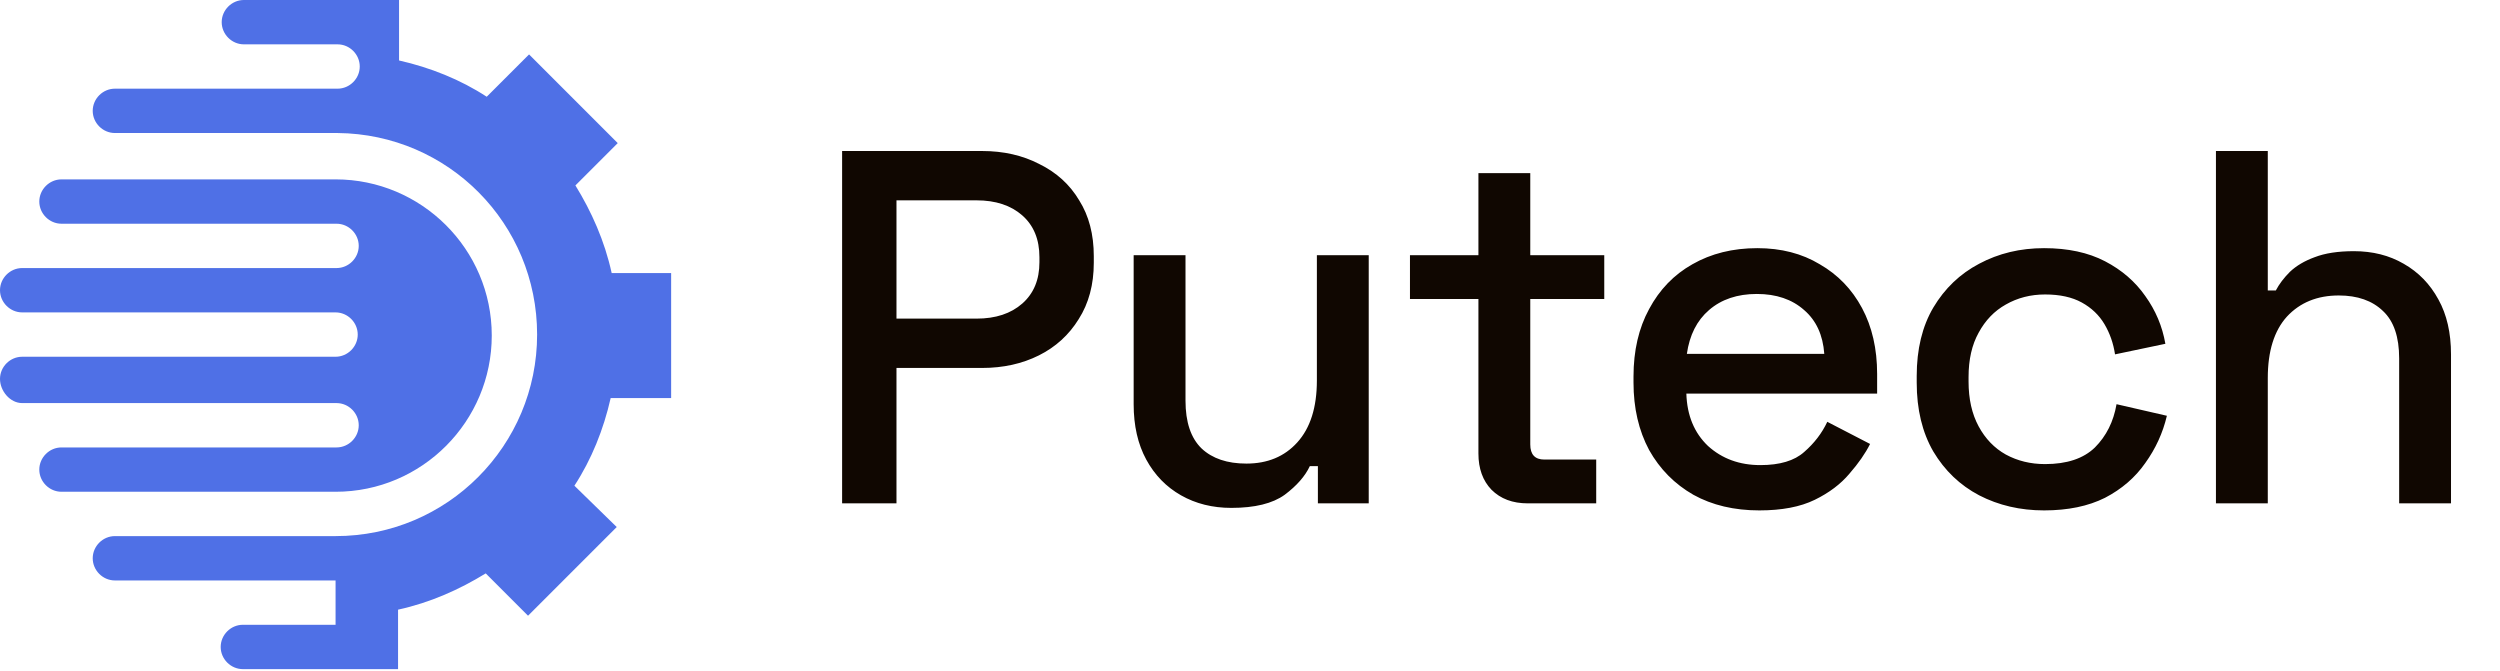
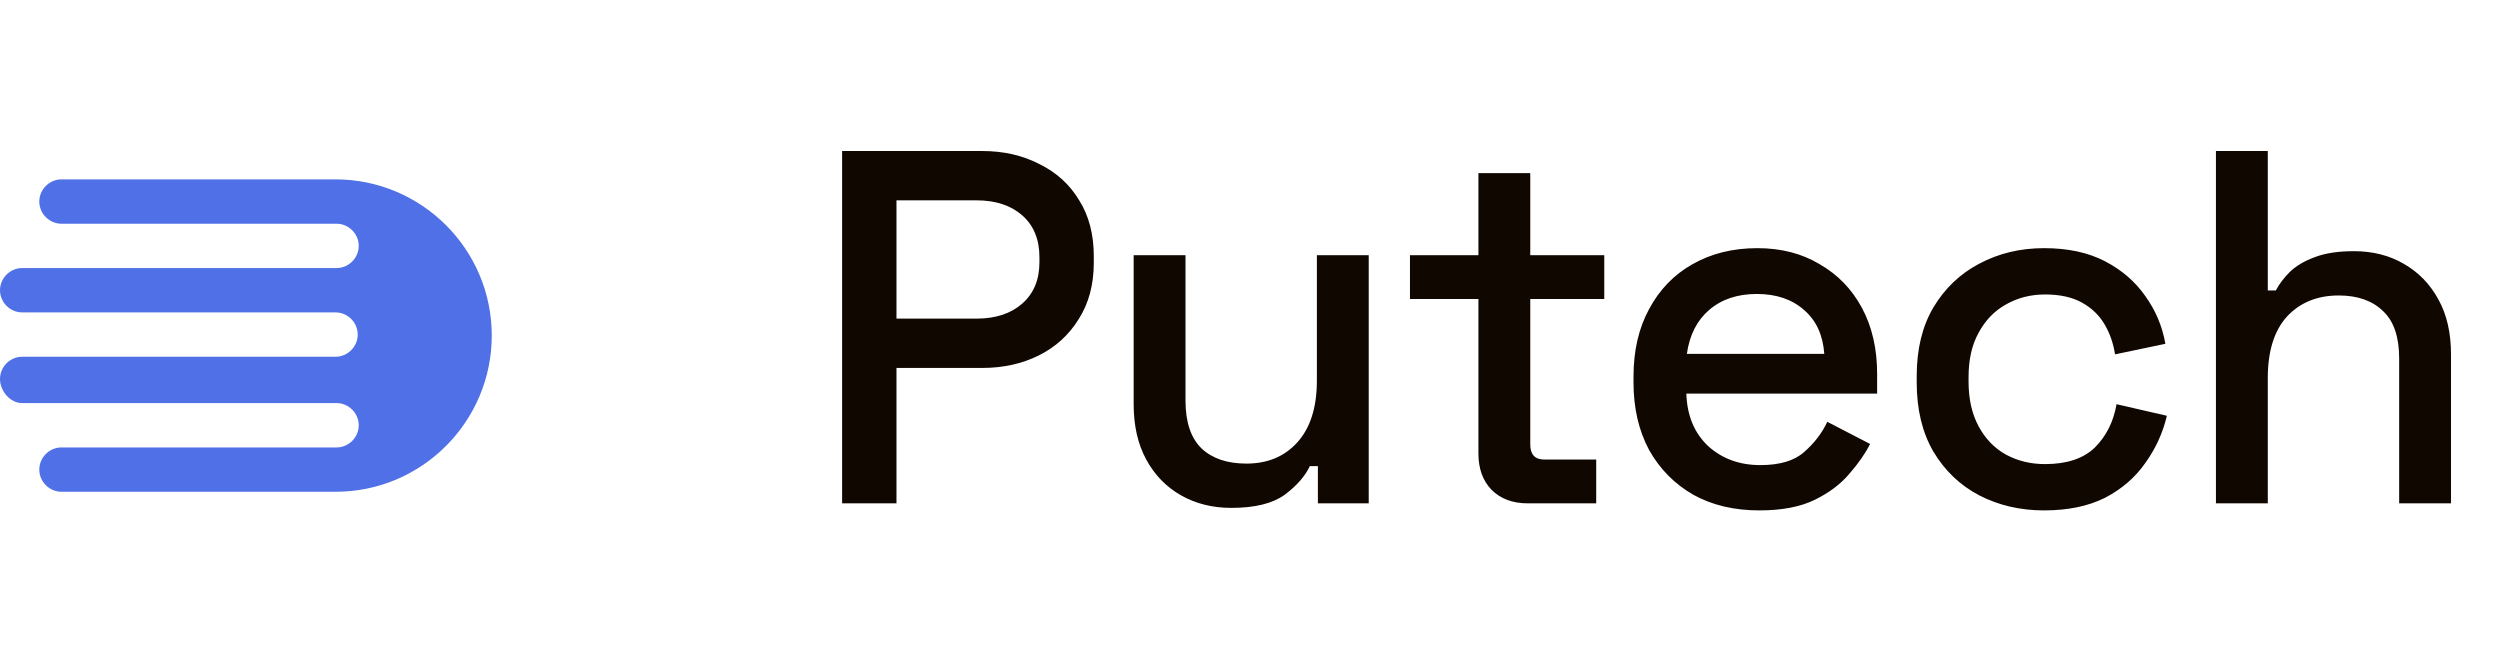
<svg xmlns="http://www.w3.org/2000/svg" width="149" height="40" viewBox="0 0 149 40" fill="none">
  <g clipPath="url(#clip0_8609_129)">
-     <path d="M40 23.724V16.276H36.456C36.036 14.354 35.255 12.613 34.294 11.051L36.817 8.529L31.532 3.243L29.009 5.766C27.447 4.745 25.646 4.024 23.784 3.604V0H20.781H20.06H14.534C13.814 0 13.213 0.601 13.213 1.321C13.213 2.042 13.814 2.643 14.534 2.643H20.06H20.12C20.841 2.643 21.441 3.243 21.441 3.964C21.441 4.685 20.841 5.285 20.12 5.285H20.06H13.814H6.847C6.126 5.285 5.526 5.886 5.526 6.607C5.526 7.327 6.126 7.928 6.847 7.928H13.814H20H20.06C20.06 7.928 20.06 7.928 20.12 7.928C26.727 7.988 32.012 13.333 32.012 19.94C32.012 26.547 26.667 31.952 20 31.952H6.847C6.126 31.952 5.526 32.553 5.526 33.273C5.526 33.994 6.126 34.595 6.847 34.595H20V37.237H14.475C13.754 37.237 13.153 37.838 13.153 38.559C13.153 39.279 13.754 39.88 14.475 39.88H20H20.721H23.724V36.336C25.646 35.916 27.387 35.135 28.949 34.174L31.471 36.697L36.757 31.411L34.234 28.949C35.255 27.387 35.976 25.586 36.396 23.724H40Z" fill="#4F70E6" />
    <path d="M20 29.309C25.165 29.309 29.309 25.105 29.309 20C29.309 14.835 25.105 10.691 20 10.691H13.814H12.492H3.664C2.943 10.691 2.342 11.291 2.342 12.012C2.342 12.733 2.943 13.334 3.664 13.334H10.03H13.454H13.814H20H20.06C20.781 13.334 21.381 13.934 21.381 14.655C21.381 15.376 20.781 15.976 20.06 15.976H20H13.814H11.592H8.709H1.321C0.601 15.976 0 16.577 0 17.297C0 18.018 0.601 18.619 1.321 18.619H8.048H10.751H13.754H19.94H20C20.721 18.619 21.321 19.219 21.321 19.94C21.321 20.661 20.721 21.262 20 21.262H19.94H13.814H10.811H8.108H1.321C0.601 21.262 0 21.862 0 22.583C0 23.303 0.601 24.024 1.321 24.024H8.709H11.592H20H20.06C20.781 24.024 21.381 24.625 21.381 25.346C21.381 26.066 20.781 26.667 20.06 26.667H20H13.814H13.514H10.09H3.664C2.943 26.667 2.342 27.267 2.342 27.988C2.342 28.709 2.943 29.309 3.664 29.309H12.492H20Z" fill="#4F70E6" />
  </g>
  <path d="M50.19 30V9H58.53C59.81 9 60.95 9.26 61.95 9.78C62.97 10.28 63.76 11 64.32 11.94C64.9 12.86 65.19 13.97 65.19 15.27V15.66C65.19 16.96 64.89 18.08 64.29 19.02C63.71 19.96 62.92 20.68 61.92 21.18C60.92 21.68 59.79 21.93 58.53 21.93H53.43V30H50.19ZM53.43 18.99H58.2C59.34 18.99 60.25 18.69 60.93 18.09C61.61 17.49 61.95 16.67 61.95 15.63V15.33C61.95 14.27 61.61 13.44 60.93 12.84C60.25 12.24 59.34 11.94 58.2 11.94H53.43V18.99ZM73.386 30.27C72.266 30.27 71.266 30.02 70.386 29.52C69.506 29.02 68.816 28.31 68.316 27.39C67.816 26.47 67.566 25.37 67.566 24.09V15.21H70.656V23.88C70.656 25.16 70.976 26.11 71.616 26.73C72.256 27.33 73.146 27.63 74.286 27.63C75.546 27.63 76.556 27.21 77.316 26.37C78.096 25.51 78.486 24.28 78.486 22.68V15.21H81.576V30H78.546V27.78H78.066C77.786 28.38 77.286 28.95 76.566 29.49C75.846 30.01 74.786 30.27 73.386 30.27ZM91.054 30C90.154 30 89.434 29.73 88.894 29.19C88.374 28.65 88.114 27.93 88.114 27.03V17.82H84.034V15.21H88.114V10.32H91.204V15.21H95.614V17.82H91.204V26.49C91.204 27.09 91.484 27.39 92.044 27.39H95.134V30H91.054ZM104.857 30.42C103.357 30.42 102.047 30.11 100.927 29.49C99.807 28.85 98.927 27.96 98.287 26.82C97.667 25.66 97.357 24.32 97.357 22.8V22.44C97.357 20.9 97.667 19.56 98.287 18.42C98.907 17.26 99.767 16.37 100.867 15.75C101.987 15.11 103.277 14.79 104.737 14.79C106.157 14.79 107.397 15.11 108.457 15.75C109.537 16.37 110.377 17.24 110.977 18.36C111.577 19.48 111.877 20.79 111.877 22.29V23.46H100.507C100.547 24.76 100.977 25.8 101.797 26.58C102.637 27.34 103.677 27.72 104.917 27.72C106.077 27.72 106.947 27.46 107.527 26.94C108.127 26.42 108.587 25.82 108.907 25.14L111.457 26.46C111.177 27.02 110.767 27.61 110.227 28.23C109.707 28.85 109.017 29.37 108.157 29.79C107.297 30.21 106.197 30.42 104.857 30.42ZM100.537 21.09H108.727C108.647 19.97 108.247 19.1 107.527 18.48C106.807 17.84 105.867 17.52 104.707 17.52C103.547 17.52 102.597 17.84 101.857 18.48C101.137 19.1 100.697 19.97 100.537 21.09ZM121.826 30.42C120.406 30.42 119.116 30.12 117.956 29.52C116.816 28.92 115.906 28.05 115.226 26.91C114.566 25.77 114.236 24.4 114.236 22.8V22.41C114.236 20.81 114.566 19.45 115.226 18.33C115.906 17.19 116.816 16.32 117.956 15.72C119.116 15.1 120.406 14.79 121.826 14.79C123.246 14.79 124.456 15.05 125.456 15.57C126.456 16.09 127.256 16.78 127.856 17.64C128.476 18.5 128.876 19.45 129.056 20.49L126.056 21.12C125.956 20.46 125.746 19.86 125.426 19.32C125.106 18.78 124.656 18.35 124.076 18.03C123.496 17.71 122.766 17.55 121.886 17.55C121.026 17.55 120.246 17.75 119.546 18.15C118.866 18.53 118.326 19.09 117.926 19.83C117.526 20.55 117.326 21.43 117.326 22.47V22.74C117.326 23.78 117.526 24.67 117.926 25.41C118.326 26.15 118.866 26.71 119.546 27.09C120.246 27.47 121.026 27.66 121.886 27.66C123.186 27.66 124.176 27.33 124.856 26.67C125.536 25.99 125.966 25.13 126.146 24.09L129.146 24.78C128.906 25.8 128.476 26.74 127.856 27.6C127.256 28.46 126.456 29.15 125.456 29.67C124.456 30.17 123.246 30.42 121.826 30.42ZM132.07 30V9H135.16V17.31H135.64C135.84 16.93 136.12 16.56 136.48 16.2C136.86 15.84 137.35 15.55 137.95 15.33C138.57 15.09 139.35 14.97 140.29 14.97C141.41 14.97 142.4 15.22 143.26 15.72C144.14 16.22 144.83 16.93 145.33 17.85C145.83 18.75 146.08 19.84 146.08 21.12V30H142.99V21.36C142.99 20.08 142.67 19.14 142.03 18.54C141.39 17.92 140.51 17.61 139.39 17.61C138.11 17.61 137.08 18.03 136.3 18.87C135.54 19.71 135.16 20.93 135.16 22.53V30H132.07Z" fill="#100701" />
  <defs>
    <clipPath id="clip0_8609_129">
-       <rect width="40" height="40" fill="white" />
-     </clipPath>
+       </clipPath>
  </defs>
</svg>